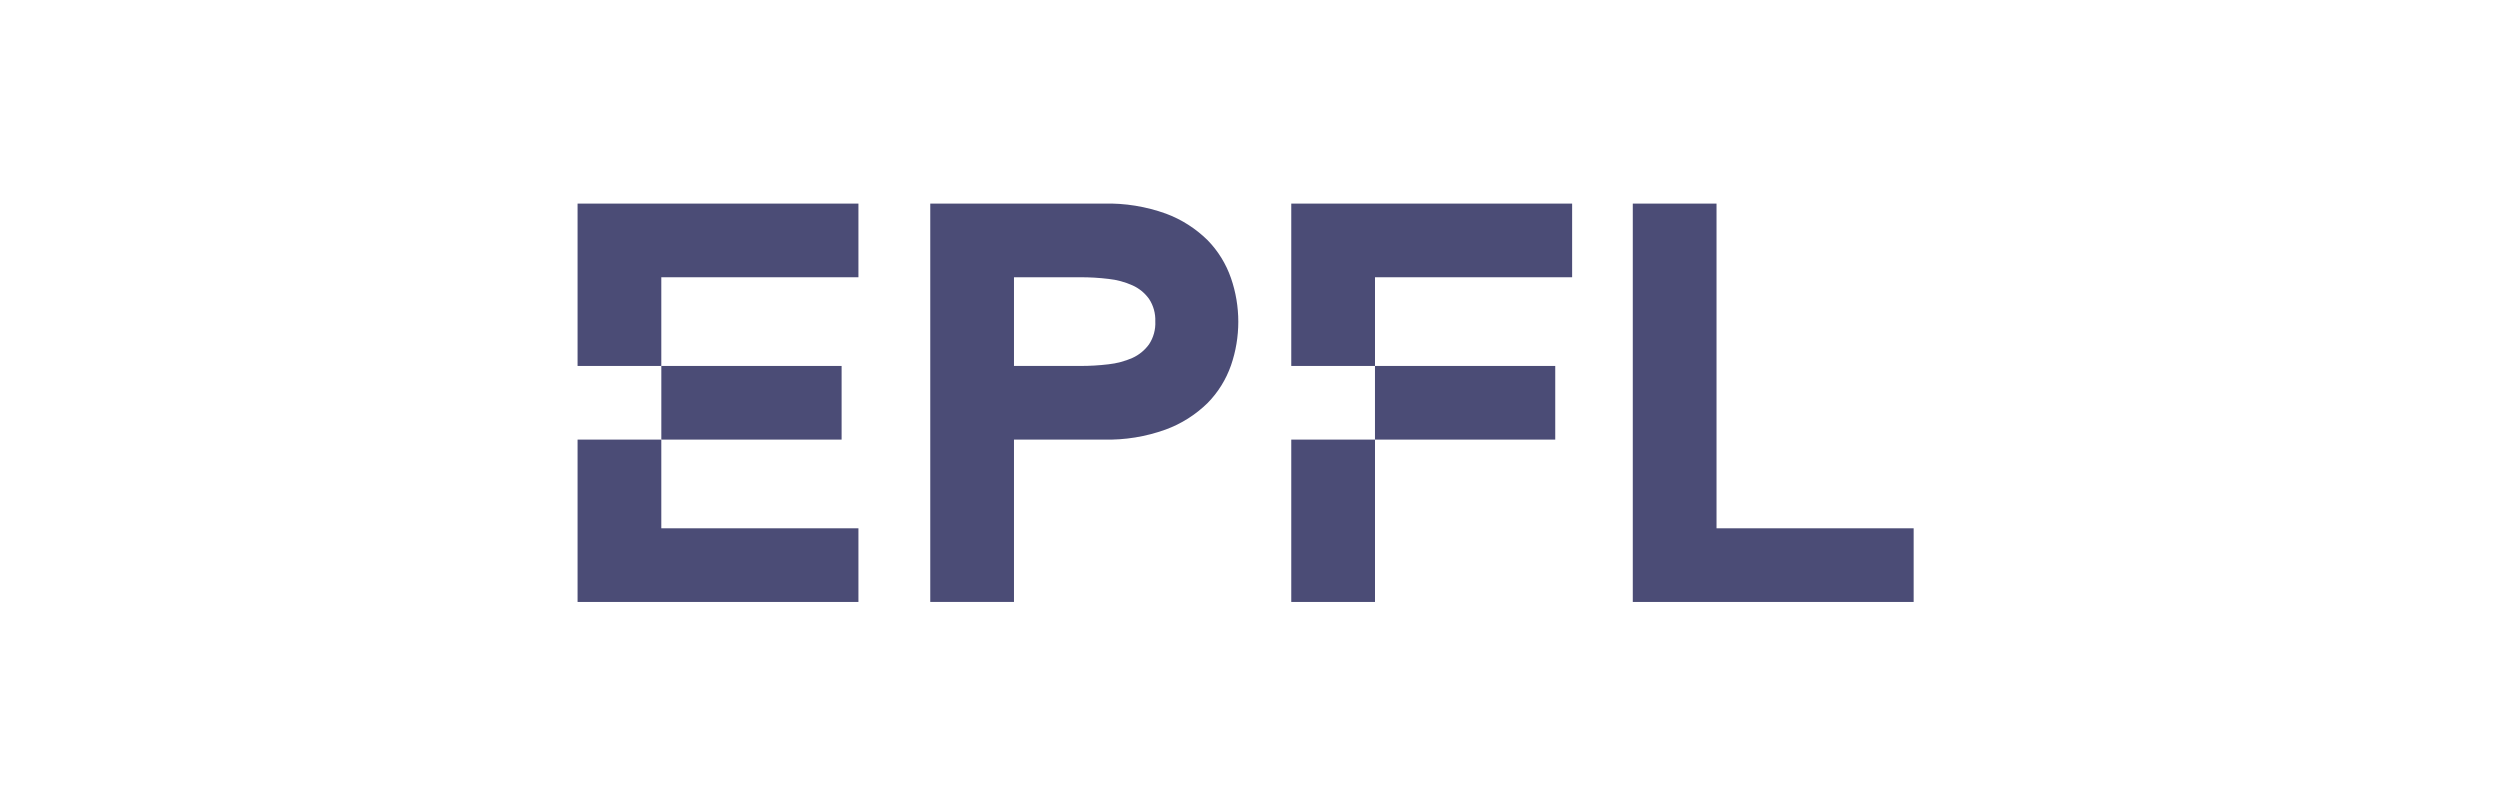
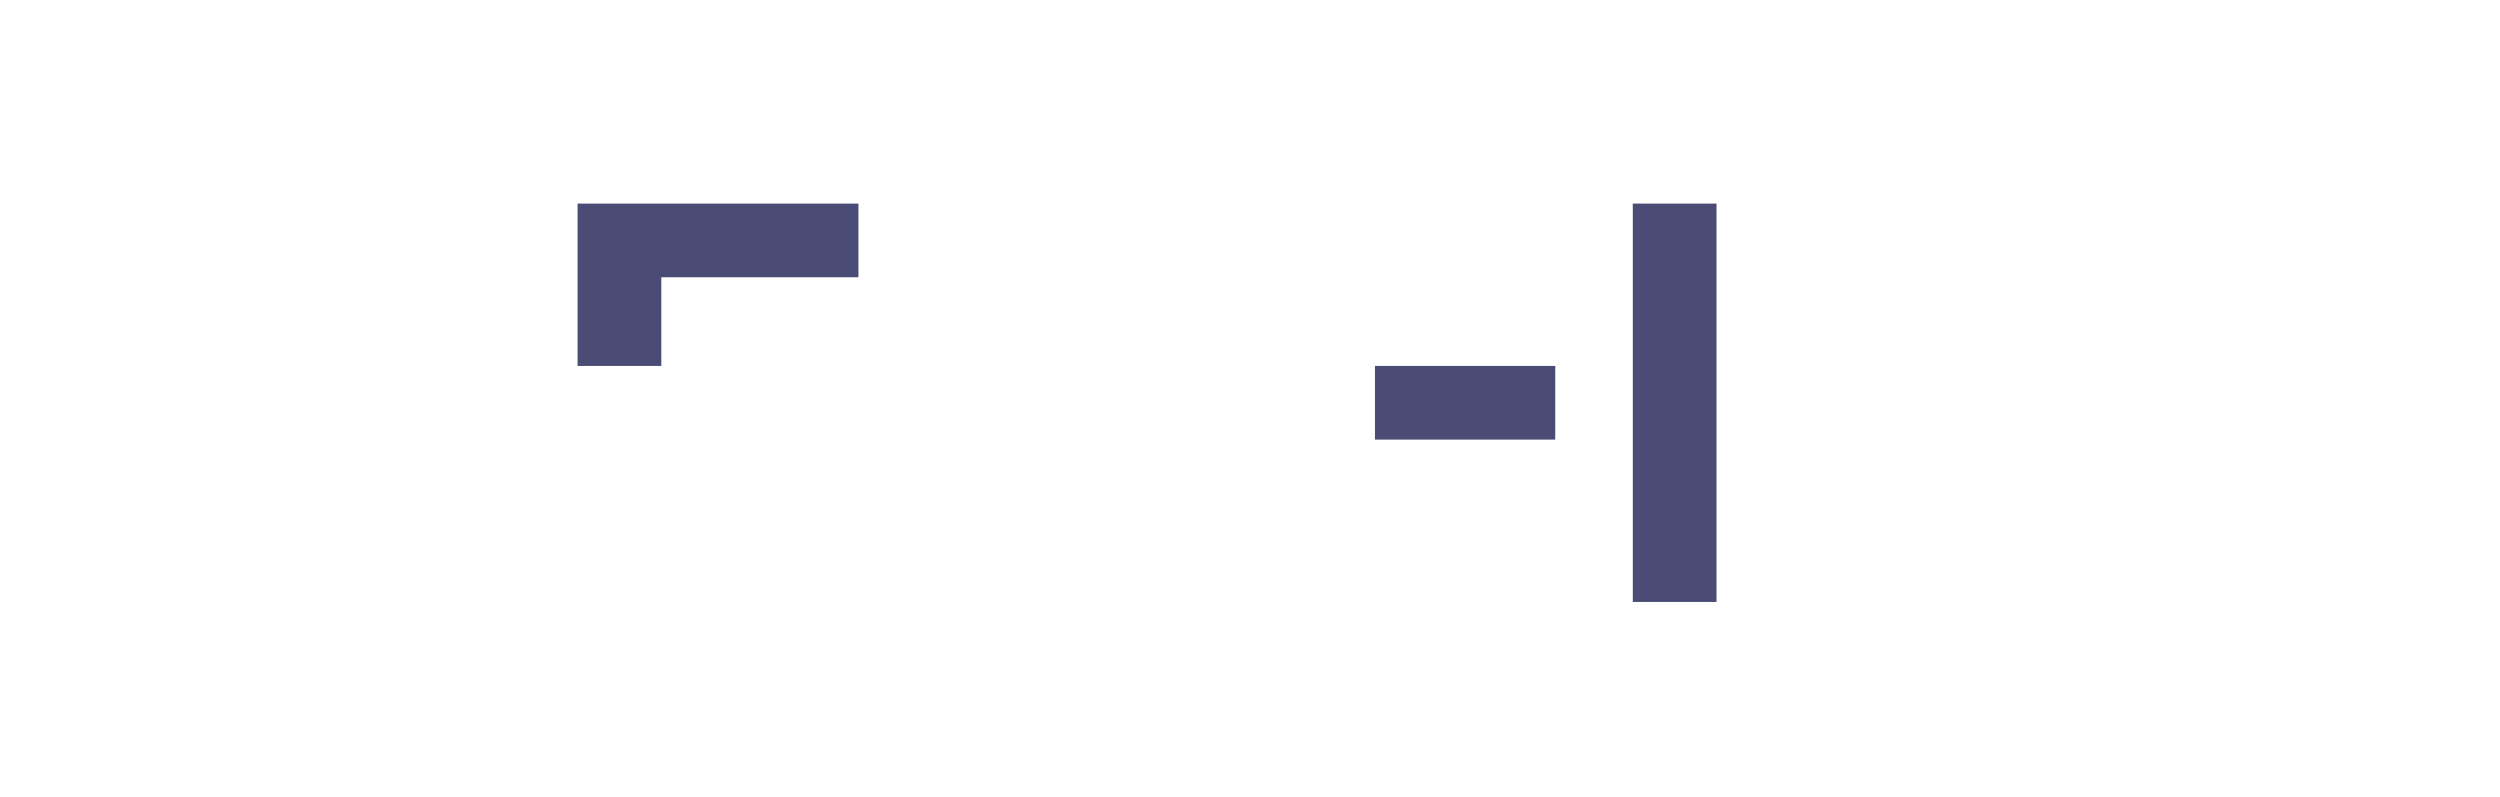
<svg xmlns="http://www.w3.org/2000/svg" width="182" height="58" viewBox="0 0 182 58" fill="none">
  <path d="M42.047 26.641H48.143V20.184H62.494V14.822H42.047V26.641Z" fill="#4B4C76" />
-   <path d="M42.047 43.822H62.494V38.46H48.143V32.003H42.047V43.822Z" fill="#4B4C76" />
-   <path d="M61.269 26.641H48.145V32.003H61.269V26.641Z" fill="#4B4C76" />
-   <path d="M87.914 17.487C87.047 16.633 86.015 15.975 84.885 15.555C83.43 15.03 81.893 14.781 80.352 14.822H67.723V43.822H73.818V32.003H80.352C81.886 32.041 83.415 31.793 84.863 31.27C86.001 30.853 87.04 30.195 87.914 29.339C88.672 28.568 89.254 27.633 89.615 26.603C90.326 24.546 90.326 22.301 89.615 20.245C89.255 19.207 88.674 18.265 87.914 17.487ZM83.647 25.071C83.335 25.5 82.92 25.839 82.442 26.056C81.887 26.299 81.299 26.456 80.698 26.521C80.015 26.603 79.328 26.643 78.639 26.641H73.818V20.184H78.645C79.333 20.182 80.02 20.222 80.703 20.305C81.305 20.369 81.893 20.527 82.447 20.775C82.924 20.989 83.337 21.327 83.647 21.755C83.967 22.238 84.128 22.813 84.106 23.396C84.135 23.991 83.974 24.579 83.647 25.071Z" fill="#4B4C76" />
-   <path d="M124.963 38.46V14.822H118.867V43.822H139.314V38.46H124.963Z" fill="#4B4C76" />
-   <path d="M94.004 26.641H100.1V20.184H114.451V14.822H94.004V26.641Z" fill="#4B4C76" />
-   <path d="M100.1 32.003H94.004V43.822H100.1V32.003Z" fill="#4B4C76" />
+   <path d="M124.963 38.46V14.822H118.867V43.822H139.314H124.963Z" fill="#4B4C76" />
  <path d="M113.222 26.641H100.098V32.003H113.222V26.641Z" fill="#4B4C76" />
</svg>